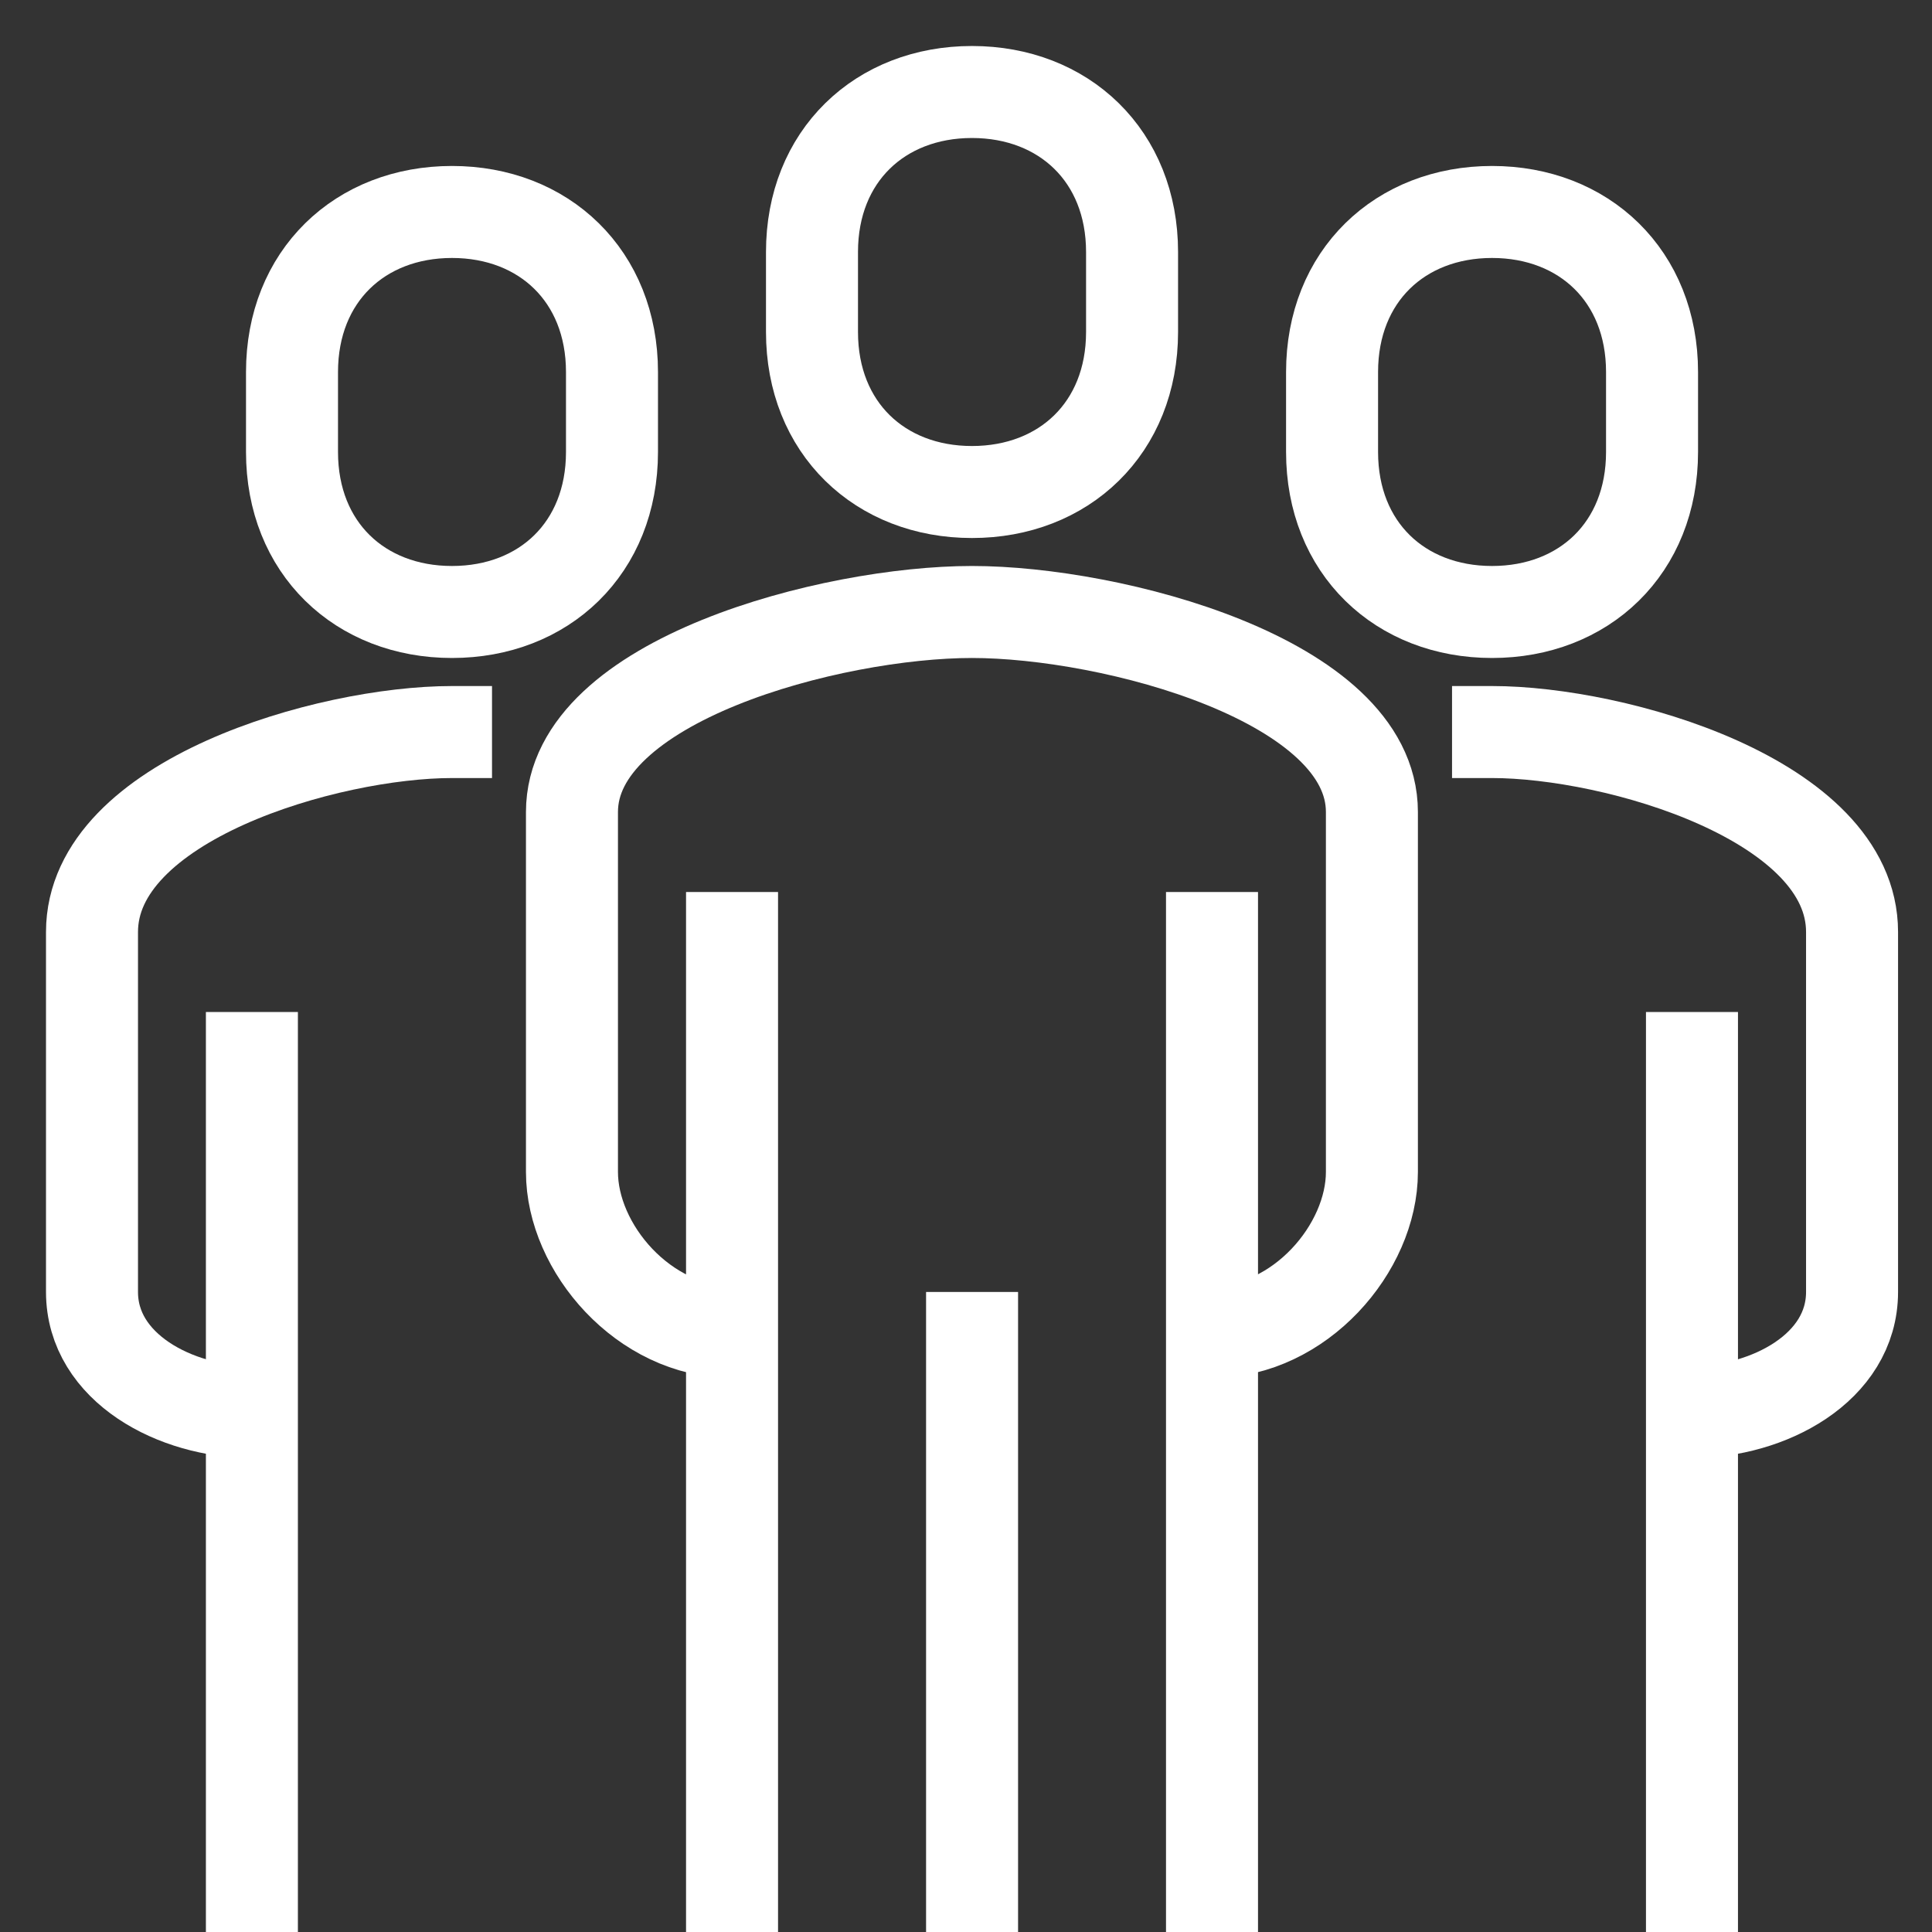
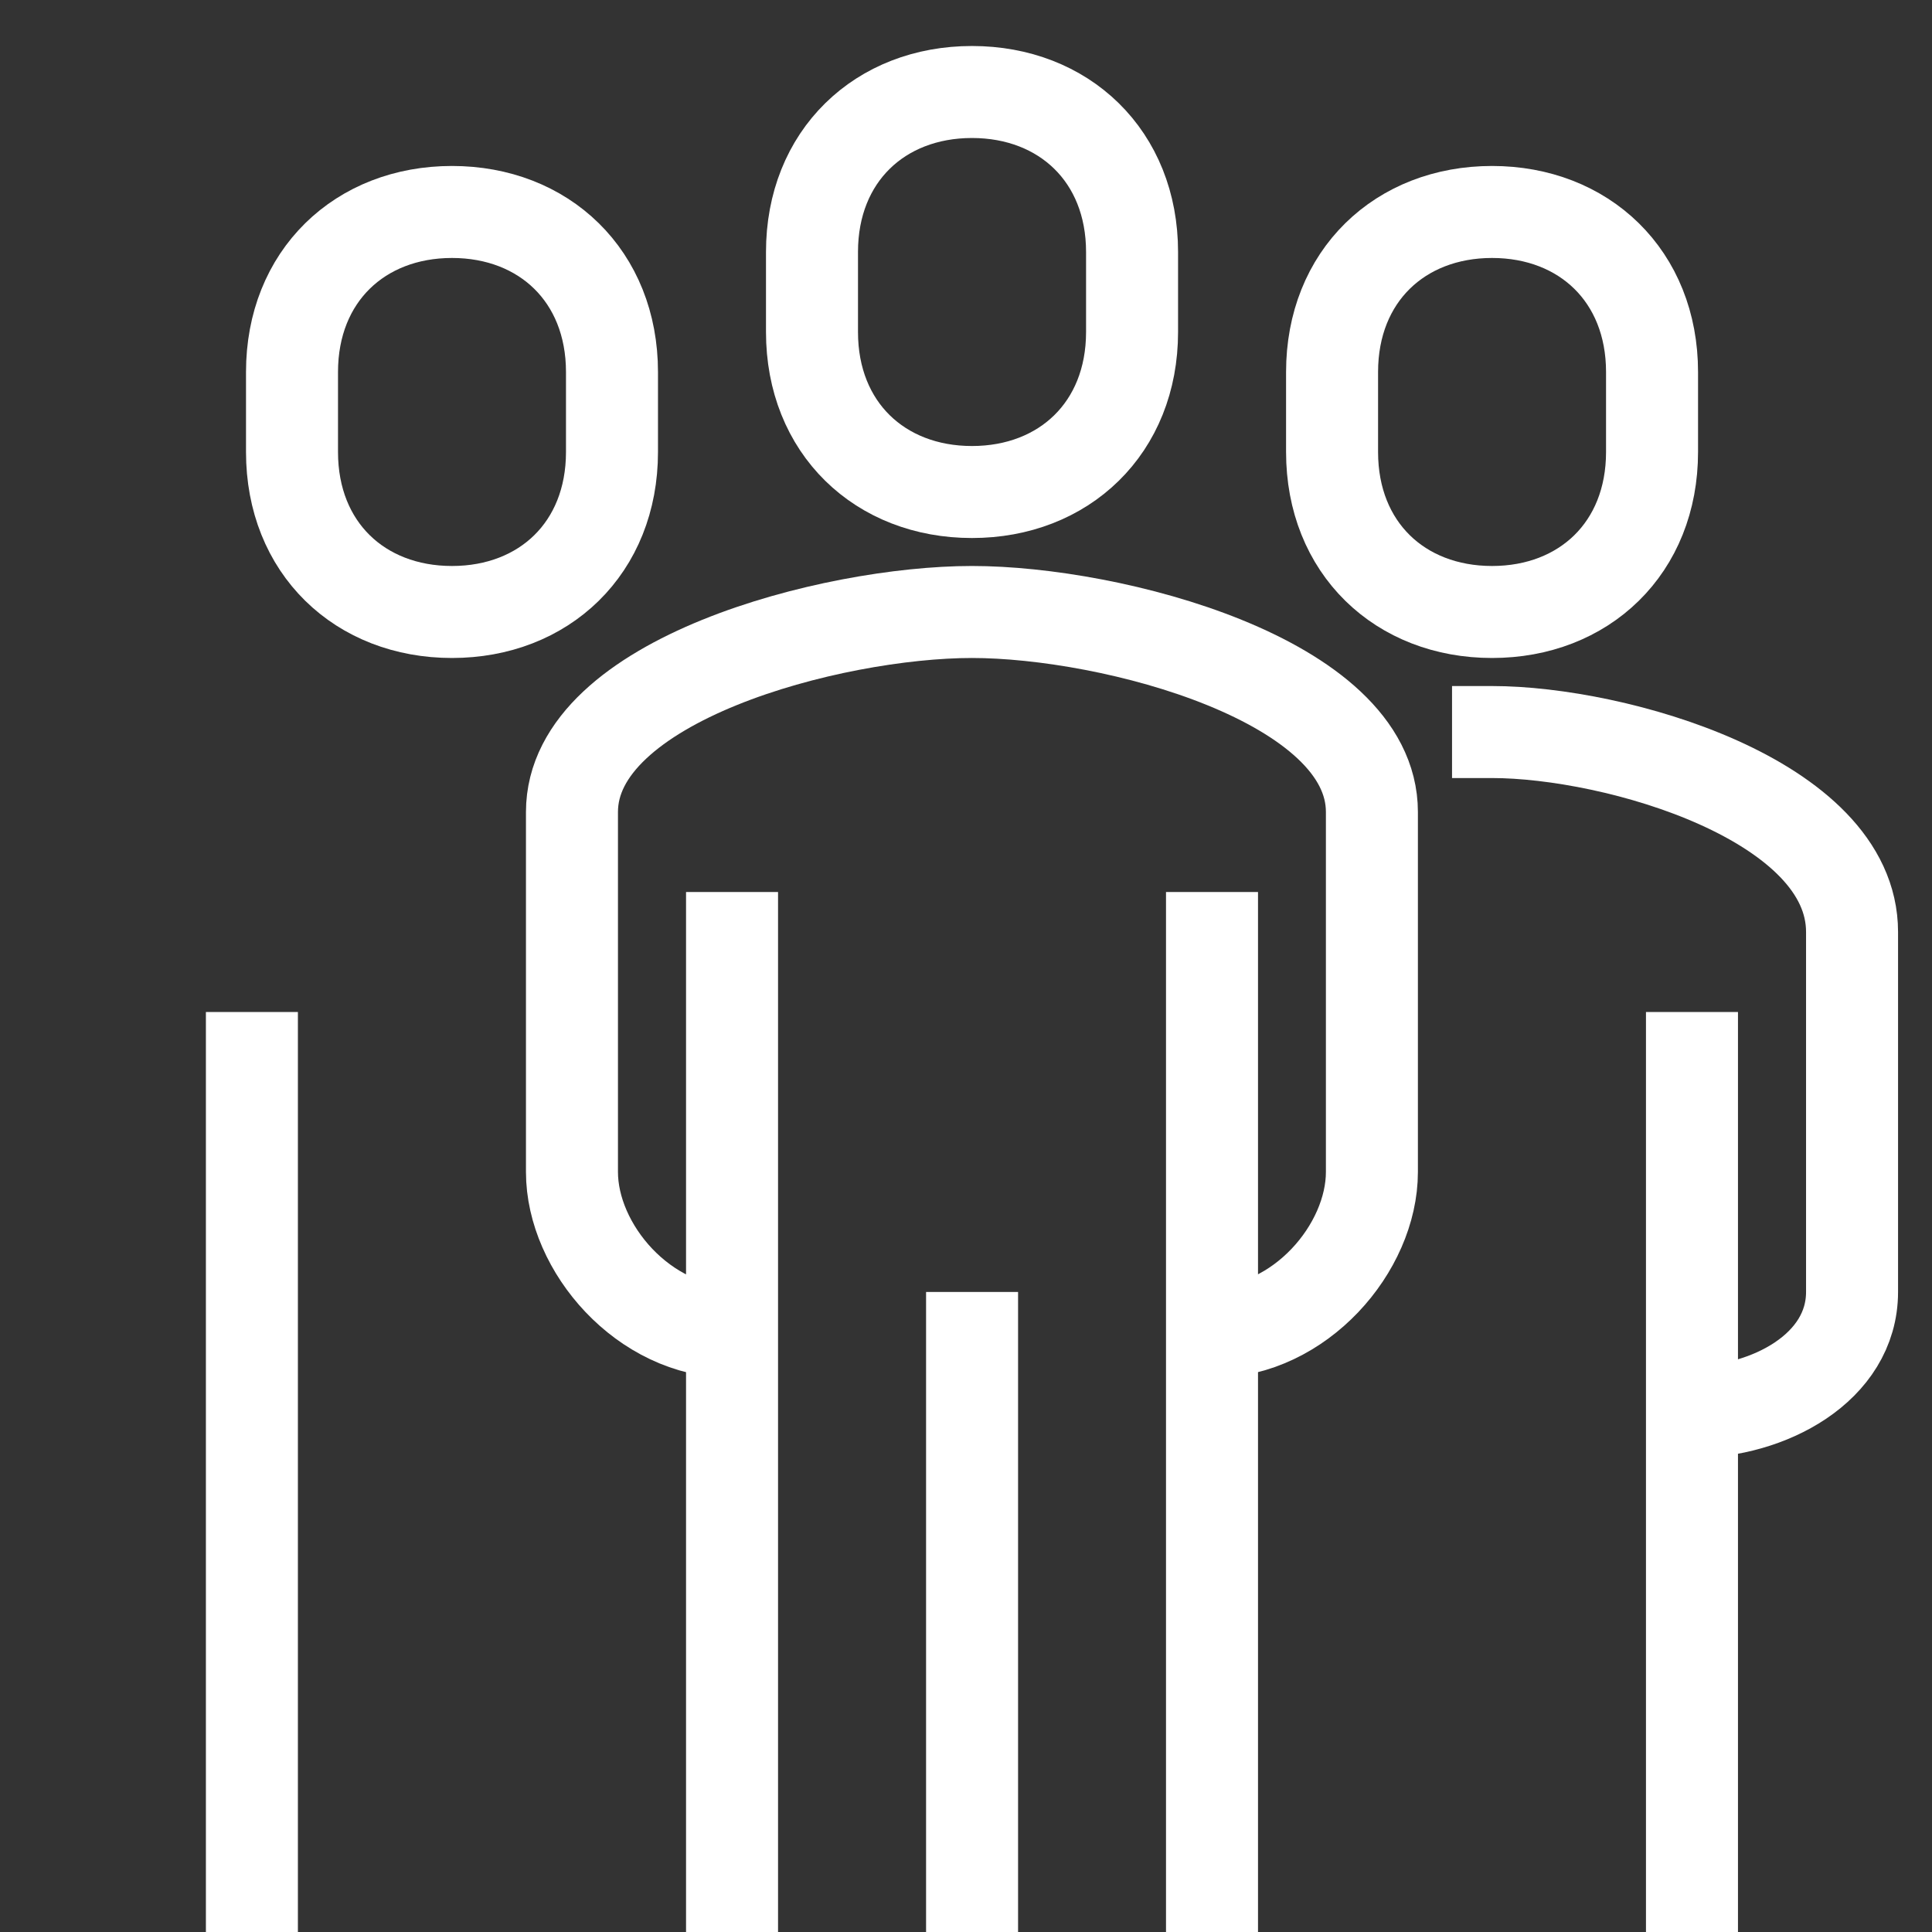
<svg xmlns="http://www.w3.org/2000/svg" width="21" height="21" viewBox="0 0 21 21" fill="none">
  <rect x="0" y="0" width="21" height="21" fill="#333333" stroke="none" />
  <path d="M13.173 14.478C14.13 14.478 14.912 13.565 14.912 12.739V8.826C14.912 7.391 12.086 6.652 10.565 6.652C9.043 6.652 6.217 7.391 6.217 8.826V12.739C6.217 13.565 6.999 14.478 7.956 14.478" stroke="white" stroke-miterlimit="10" stroke-linejoin="round" />
  <path d="M18.392 15.348C19.218 15.348 20.131 14.87 20.131 14.043V10.13C20.131 8.696 17.566 7.957 16.218 7.957C16.088 7.957 15.957 7.957 15.783 7.957" stroke="white" stroke-miterlimit="10" stroke-linejoin="round" />
  <path d="M10.565 5.348C11.565 5.348 12.305 4.652 12.305 3.609V2.739C12.305 1.696 11.565 1 10.565 1C9.565 1 8.826 1.696 8.826 2.739V3.609C8.826 4.652 9.565 5.348 10.565 5.348Z" stroke="white" stroke-miterlimit="10" stroke-linejoin="round" />
  <path d="M18.391 21V11" stroke="white" stroke-miterlimit="10" stroke-linejoin="round" />
  <path d="M13.174 21V9.696" stroke="white" stroke-miterlimit="10" stroke-linejoin="round" />
  <path d="M7.957 9.696V21" stroke="white" stroke-miterlimit="10" stroke-linejoin="round" />
  <path d="M10.566 14.043V21" stroke="white" stroke-miterlimit="10" stroke-linejoin="round" />
  <path d="M16.218 6.652C17.218 6.652 17.957 5.957 17.957 4.913V4.044C17.957 3 17.218 2.304 16.218 2.304C15.218 2.304 14.479 3 14.479 4.044V4.913C14.479 5.957 15.218 6.652 16.218 6.652Z" stroke="white" stroke-miterlimit="10" stroke-linejoin="round" />
-   <path d="M2.739 15.348C1.913 15.348 1 14.87 1 14.043V10.13C1 8.696 3.565 7.957 4.913 7.957C5.044 7.957 5.174 7.957 5.348 7.957" stroke="white" stroke-miterlimit="10" stroke-linejoin="round" />
  <path d="M2.738 21V11" stroke="white" stroke-miterlimit="10" stroke-linejoin="round" />
  <path d="M4.913 6.652C3.913 6.652 3.174 5.957 3.174 4.913V4.044C3.174 3 3.913 2.304 4.913 2.304C5.913 2.304 6.652 3 6.652 4.044V4.913C6.652 5.957 5.913 6.652 4.913 6.652Z" stroke="white" stroke-miterlimit="10" stroke-linejoin="round" />
</svg>